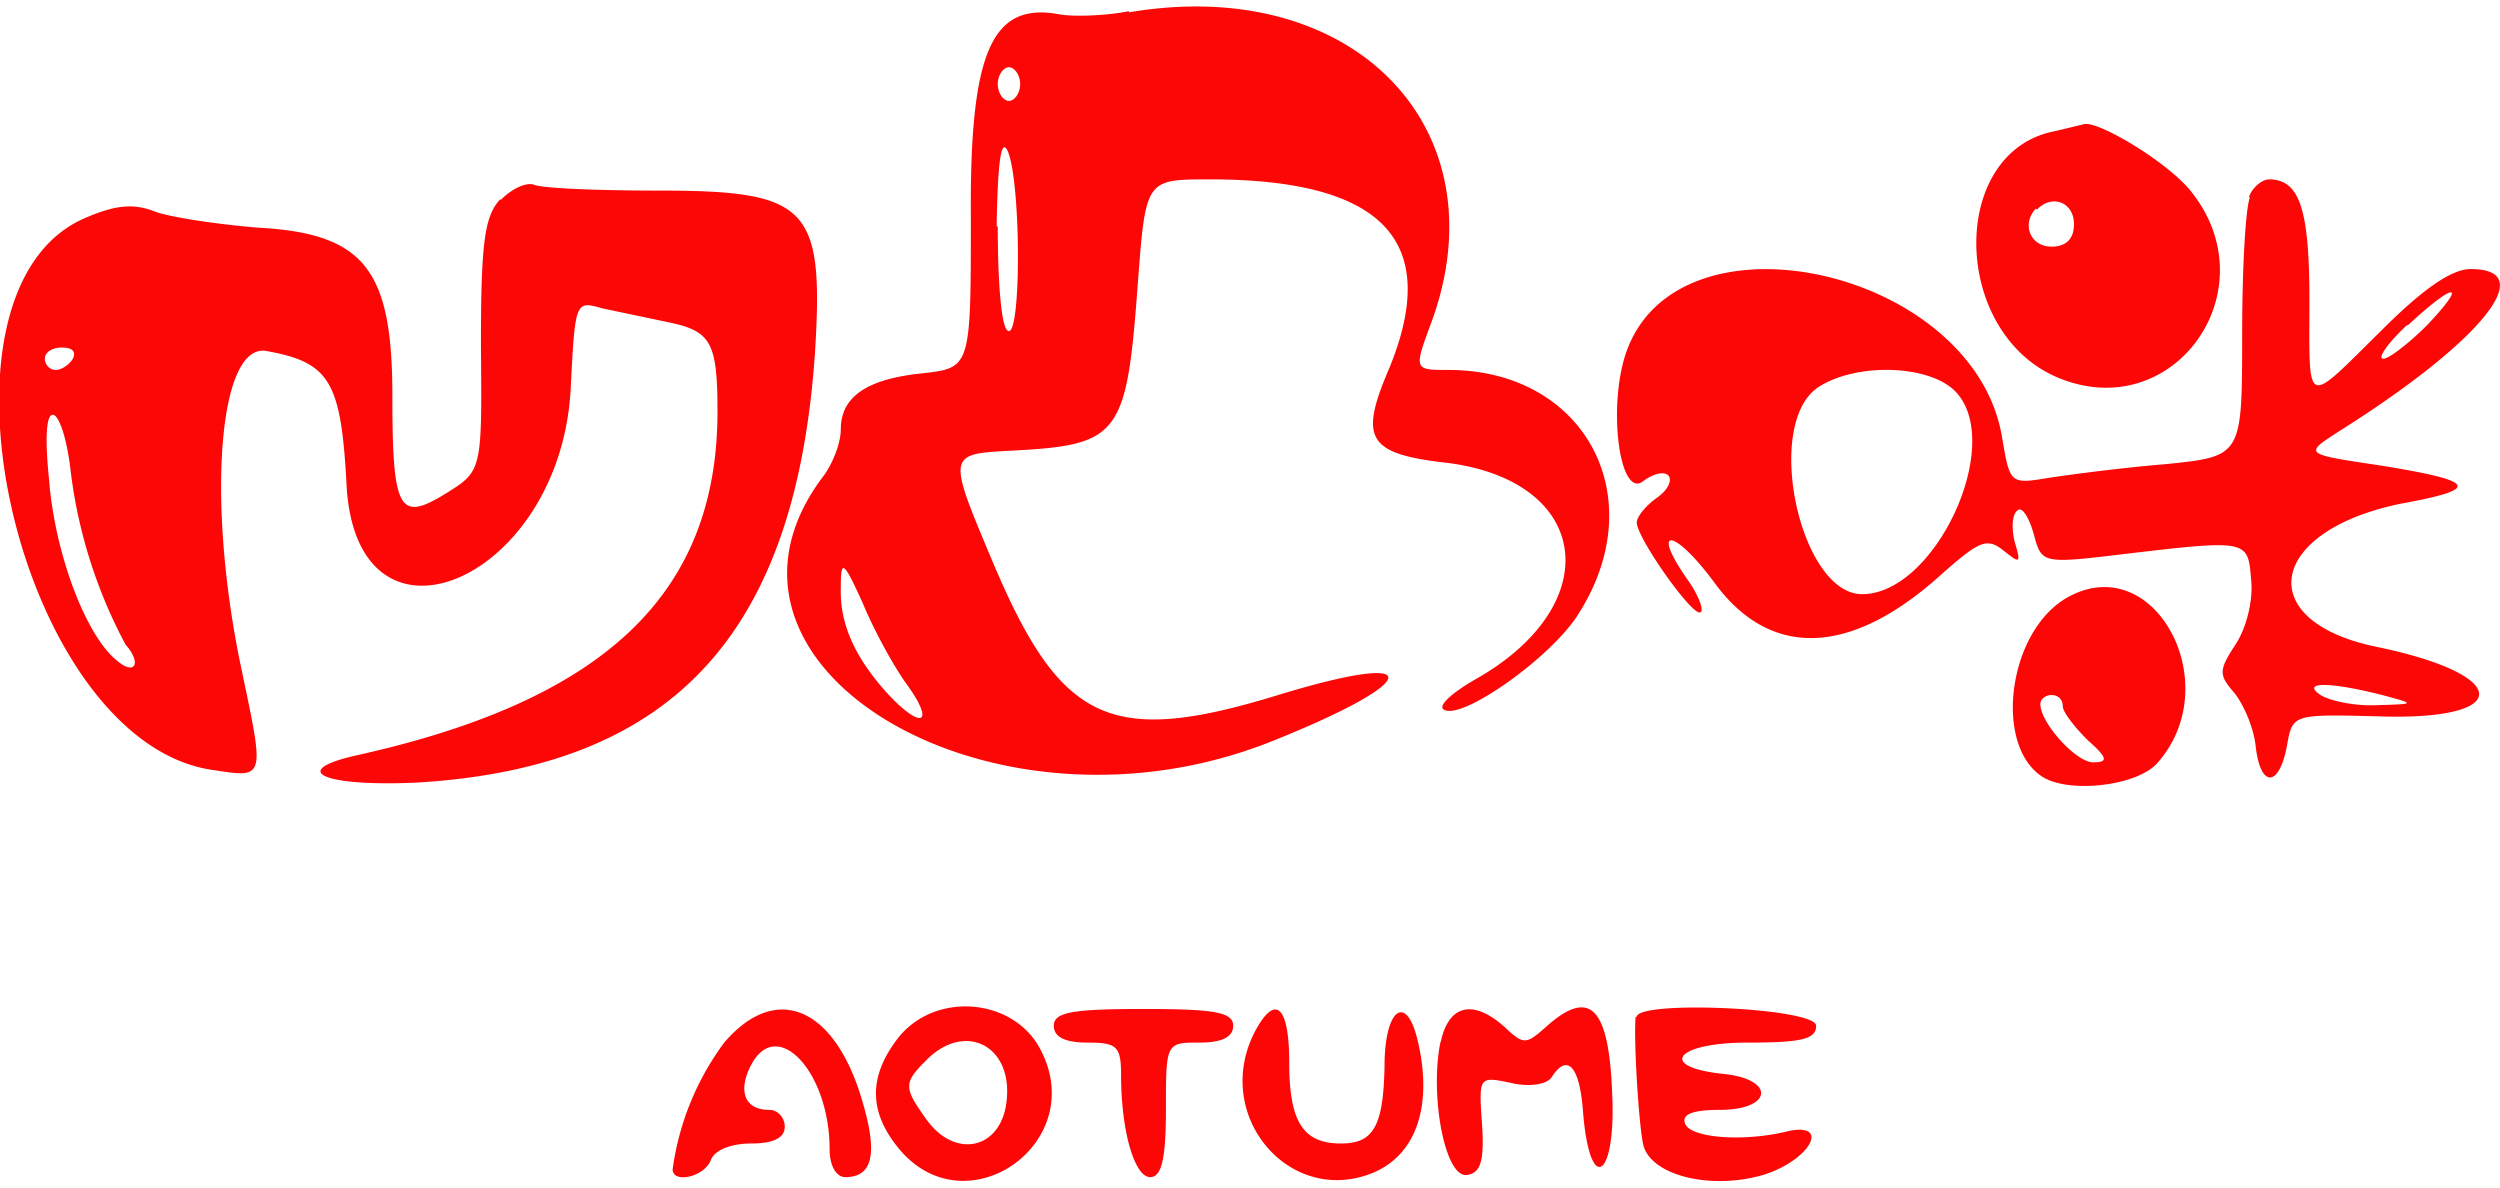
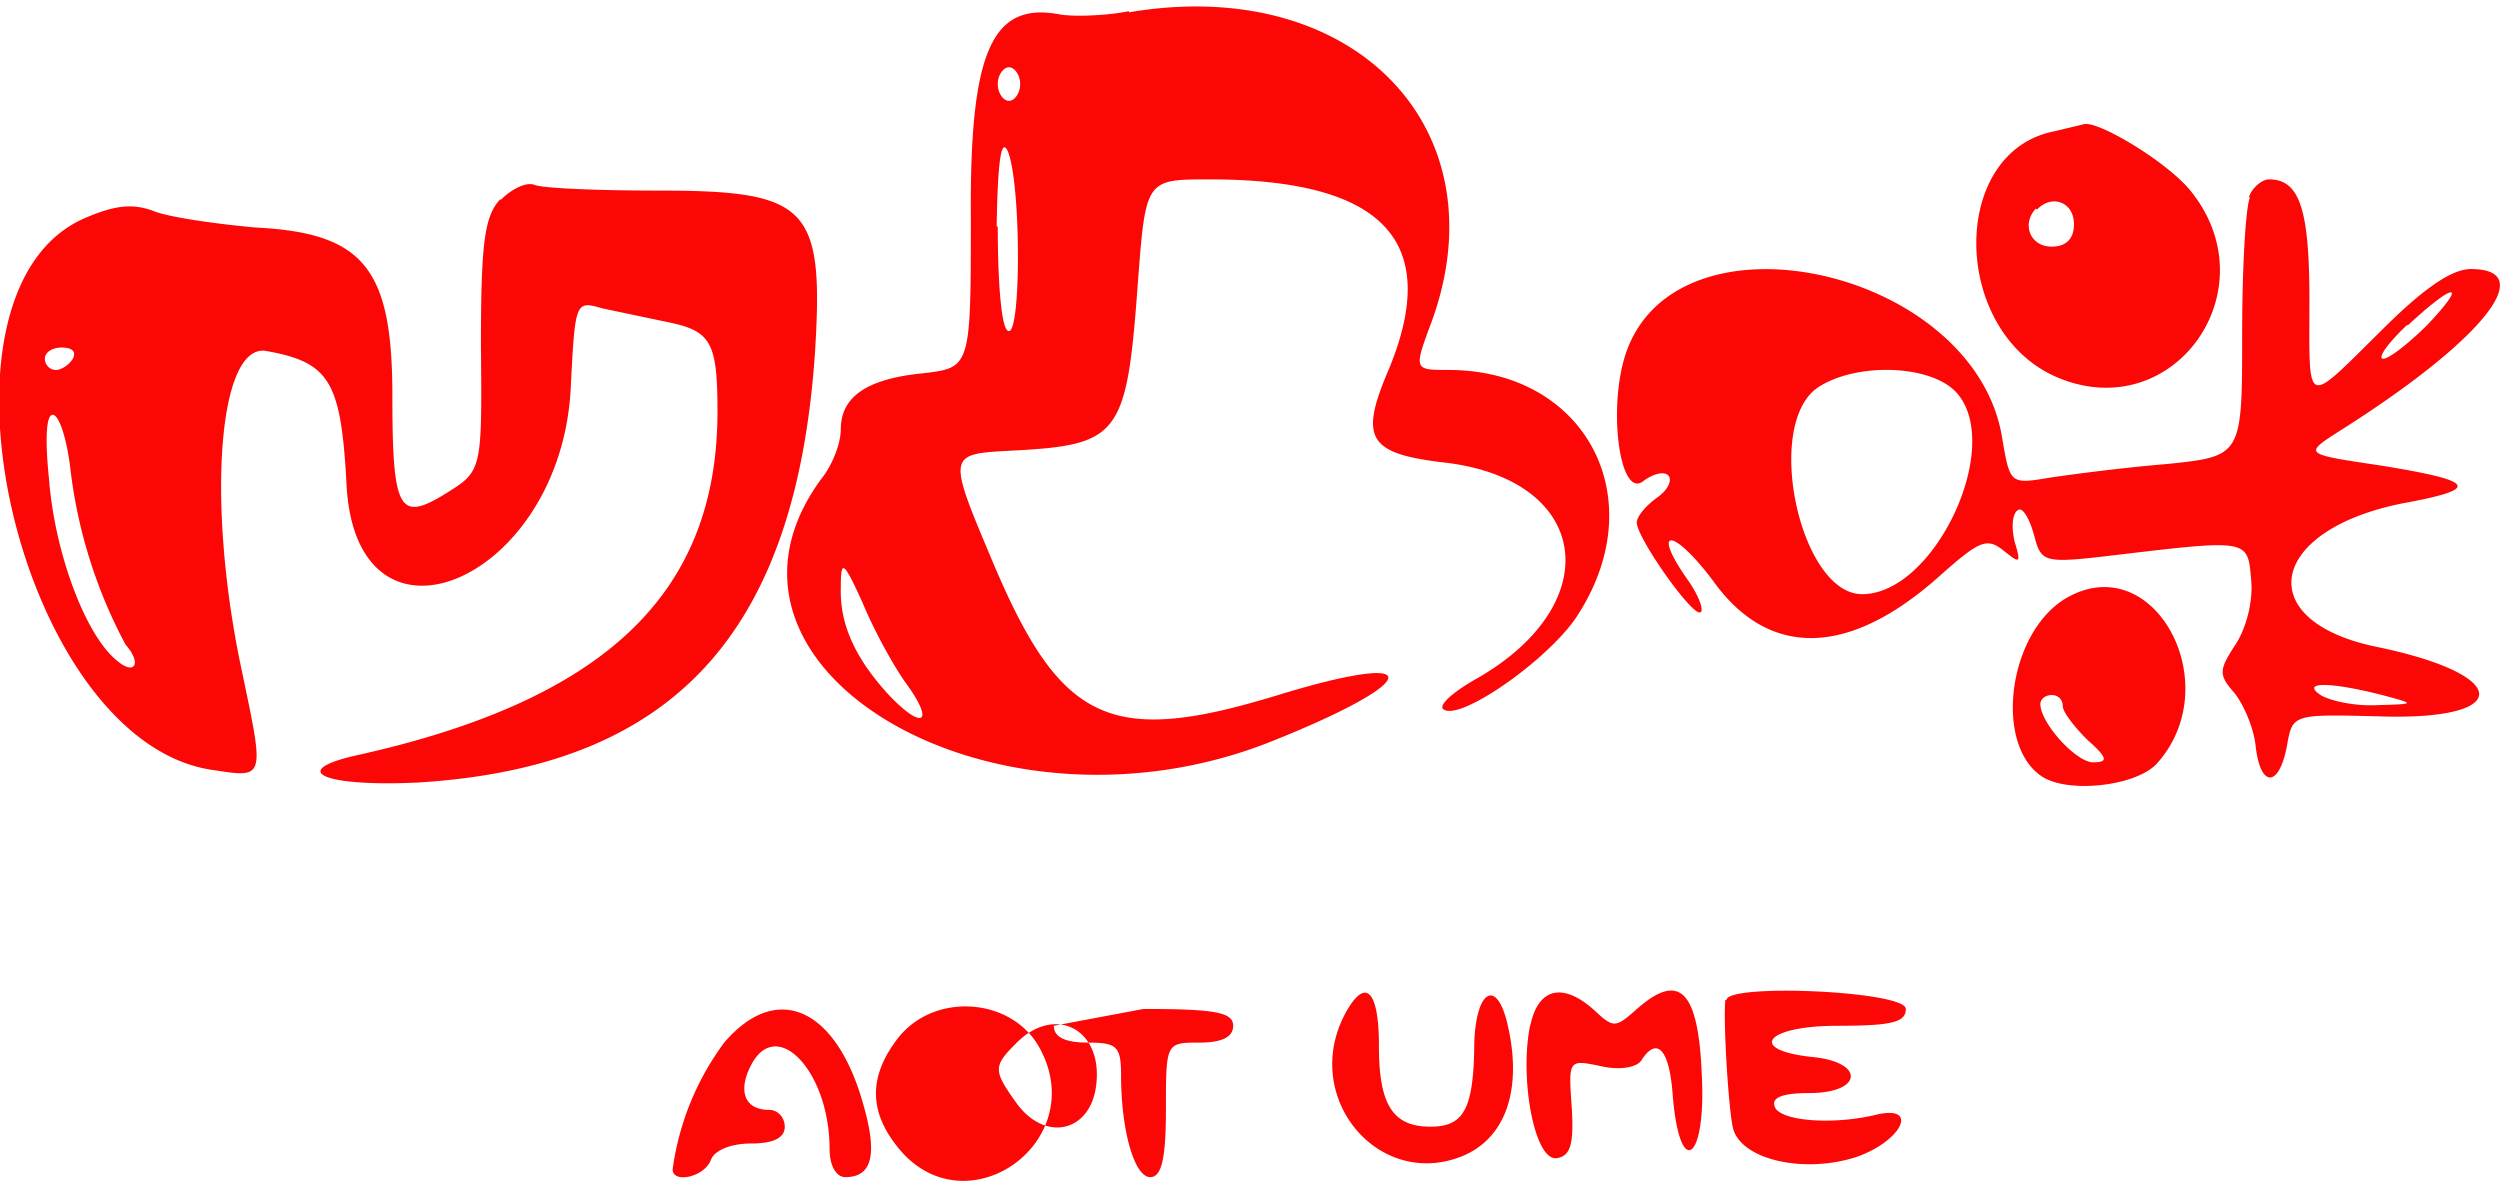
<svg xmlns="http://www.w3.org/2000/svg" viewBox="0 0 223 106">
-   <path fill="#fc0606" fill-rule="evenodd" d="M100.7 1c-2 .4-4.8.5-6.1.3-6.1-1.2-8.1 3.2-8 18 0 13.5 0 13.5-4.3 14-5 .5-7.3 2.1-7.3 5 0 1.2-.7 3-1.5 4.1-13 17 15.1 33.7 40 23.7 13.5-5.4 13.9-8.2.5-4.1-15 4.6-19.4 2.5-25.5-12-4-9.5-4-9.5 1.7-9.8 9.7-.5 10.3-1.3 11.3-15 .7-9.2.7-9.2 6.4-9.2 15.5 0 20.7 5.5 16 16.9-2.7 6.3-1.9 7.6 5.3 8.4C142 43 143.3 54 131.6 60.6c-2.1 1.2-3.4 2.4-2.8 2.7 1.6 1 9.8-4.8 12.1-8.7 6.5-10.4.4-21.6-11.7-21.6-3.1 0-3.1 0-1.5-4.3 6.3-17.3-7-31-27-27.6M89 7.5c0 .8.5 1.5 1 1.5s1-.7 1-1.5S90.5 6 90 6s-1 .7-1 1.5m94.3 4.2c-9.5 1.8-9.3 18 .3 22 10.4 4.3 19-8 11.7-16.8-2.2-2.6-8.4-6.3-9.5-5.8l-2.5.6M89 20.2c0 4.8.3 9 .9 9.3 1.2.8 1.2-13.1 0-16-.6-1.3-.9.9-1 6.7m-44.3-2.4c-1.4 1.5-1.7 4-1.7 13C43 42 43 42 39.8 44c-4.2 2.6-4.8 1.6-4.8-8.7 0-11.3-2.5-14.5-12.1-15-3.5-.3-7.6-.9-9-1.4-2-.8-3.6-.6-6.2.5-15.4 6.4-6 47 11.4 49.3 4.6.7 4.5.8 2.4-9.2-3.1-14.8-2-28.8 2.2-28.2 5.7 1 6.7 2.7 7.2 11.7.7 16.6 19 9 20-8.2.4-7.9.4-8 2.8-7.3l5.7 1.2c4 .8 4.6 1.7 4.6 8C64 53 53.9 62.5 31.7 67.4c-6.1 1.4-2.7 2.8 5.6 2.4C60 68.4 71 56.6 72.7 31.4c.8-13-.6-14.4-14-14.4-5.3 0-10.2-.2-11-.5-.7-.3-2 .3-3 1.3m156-.2c-.4.9-.7 6.4-.7 12.3 0 10.8 0 10.8-6.8 11.5-3.7.3-8.3.9-10.3 1.2-3.6.6-3.6.6-4.3-3.5C176.2 24 149.5 18 145 31.6c-1.6 4.9-.5 13 1.6 11.3.8-.6 1.8-.9 2.2-.5.4.4 0 1.3-1 2s-1.8 1.7-1.8 2.2c0 1.4 5.1 8.6 5.7 8 .3-.2-.2-1.5-1.1-2.8-3.4-4.8-1.4-4.8 2.2 0 5 7 12.2 6.8 20.3-.5 3.4-3 4.1-3.4 5.6-2.2 1.5 1.2 1.6 1.2 1-.8-.3-1.3-.2-2.5.3-2.8.4-.3 1 .7 1.4 2.1.7 2.6.7 2.7 7.4 1.9 11.8-1.4 11.7-1.4 12 2.2.2 1.8-.4 4.3-1.4 5.8-1.5 2.3-1.5 2.7-.1 4.3.8 1 1.7 3 1.9 4.7.4 3.8 2.1 3.8 2.8 0 .5-2.8.5-2.8 8.2-2.6 12 .4 11.9-3.7-.2-6.2-11.2-2.3-9.7-10.4 2.3-12.8 7.1-1.3 6.6-2-2.1-3.4-6.7-1-6.7-1-3.6-3 12.7-8 18-14.5 11.8-14.5-1.7 0-4.2 1.7-8 5.5-6.9 6.8-6.4 7-6.4-2.8 0-8.1-.9-10.7-3.6-10.7-.6 0-1.5.7-1.8 1.6m-19 1c-1.3 1.4-.5 3.4 1.4 3.4 1.3 0 2-.7 2-2 0-2-2-2.7-3.3-1.3m33 10.3c-1.7 1.6-2.7 3-2.1 3 .5 0 2.3-1.4 3.9-3 3.7-3.9 2.5-3.9-1.7 0M4 32c0 .5.4 1 1 1 .5 0 1.2-.5 1.5-1 .3-.6 0-1-1-1-.8 0-1.5.4-1.5 1m158.1 2.6c-4.8 3.4-1.5 18.4 4 18.4 6.5 0 12.7-13.3 8.4-18-2.3-2.5-9-2.7-12.4-.4M4.4 43.1c.6 6.6 3.3 13.6 6 15.8 1.6 1.4 2.3.3.8-1.4A44.1 44.1 0 0 1 6.3 42C6 39.3 5.3 37 4.7 37c-.6 0-.7 2.3-.3 6M75 52.4c-.1 3.2 1.2 6.2 4.2 9.5 3 3.2 4.2 2.7 1.8-.7-1.2-1.6-3-4.9-4-7.3-1.8-4-2-4-2-1.5m109.4.9c-5.3 3-6.6 13.2-2.2 16 2.4 1.5 8.4.8 10.2-1.2 6.3-7-.2-19.2-8-14.8M207 62c.8.5 3 1 5 .9 3.5-.1 3.5-.1.5-.9-4.7-1.2-7.3-1.2-5.5 0m-25 .8c0 1.7 3.2 5.2 4.7 5.2 1.4 0 1.3-.4-.5-2-1.2-1.2-2.2-2.5-2.2-3 0-.6-.4-1-1-1s-1 .4-1 .8M64.6 93a24.5 24.5 0 0 0-4.6 11.3c0 1.3 2.8.7 3.4-.8.3-.9 1.8-1.5 3.6-1.5 2 0 3-.5 3-1.5 0-.8-.6-1.5-1.4-1.5-2.2 0-2.8-1.7-1.6-4 2.3-4.4 7 .6 7 7.5 0 1.5.6 2.5 1.4 2.5 2.4 0 2.9-2 1.6-6.5-2.4-8.6-7.7-11-12.4-5.5m15.5-.4c-2.7 3.5-2.6 6.7.2 10 6 7 16.9-.7 12.5-9-2.4-4.6-9.4-5.2-12.7-1M94 91.5c0 1 1 1.5 3 1.5 2.6 0 3 .3 3 2.9 0 5 1.2 9.1 2.6 9.1 1 0 1.4-1.6 1.4-6 0-6 0-6 3-6 2 0 3-.5 3-1.5 0-1.2-1.6-1.5-8-1.5s-8 .3-8 1.5m18 .4c-4 7.5 3 15.8 10.5 12.7 3.8-1.6 5.3-5.9 4-11.6-1-4.5-3-3.1-3 2.1-.1 5.4-1 6.9-3.9 6.9-3.4 0-4.6-2-4.6-7.2 0-5-1.2-6.2-3-2.9m16.5 1c-1 4.8.4 12.3 2.4 11.9 1.2-.2 1.5-1.3 1.3-4.5-.3-4.3-.3-4.3 2.6-3.7 1.7.4 3.2.1 3.6-.5 1.4-2.2 2.5-1 2.8 3 .6 7.7 3 6 2.6-1.7-.3-7.6-2-9.3-5.9-5.8-1.8 1.6-2 1.6-3.7 0-2.8-2.5-5-2-5.7 1.4m17.4-2.3c-.2 2 .3 10 .7 11.5.8 2.8 6.4 4 11 2.5 4-1.4 5.6-4.6 1.9-3.8-4 1-8.8.6-9.2-.7-.3-.8.7-1.2 3.1-1.2 4.7 0 5-2.7.4-3.2-6-.6-4.4-2.8 2.1-2.8 4.8 0 6.1-.3 6.1-1.5 0-1.6-15.9-2.3-16-.8m-63.4 3.9c-2 2-2 2.4 0 5.2 2.6 3.7 6.8 2.7 7.2-1.7.5-4.9-3.8-7-7.2-3.5" />
+   <path fill="#fc0606" fill-rule="evenodd" d="M100.7 1c-2 .4-4.8.5-6.1.3-6.1-1.2-8.1 3.2-8 18 0 13.5 0 13.5-4.3 14-5 .5-7.3 2.1-7.3 5 0 1.2-.7 3-1.5 4.1-13 17 15.1 33.7 40 23.7 13.5-5.4 13.9-8.2.5-4.1-15 4.6-19.4 2.5-25.5-12-4-9.5-4-9.5 1.7-9.8 9.7-.5 10.3-1.3 11.3-15 .7-9.2.7-9.2 6.4-9.2 15.5 0 20.7 5.5 16 16.9-2.7 6.3-1.9 7.6 5.3 8.4C142 43 143.3 54 131.6 60.6c-2.1 1.2-3.4 2.4-2.8 2.7 1.6 1 9.8-4.8 12.1-8.7 6.5-10.4.4-21.6-11.7-21.6-3.1 0-3.1 0-1.5-4.3 6.3-17.3-7-31-27-27.6M89 7.5c0 .8.5 1.5 1 1.5s1-.7 1-1.5S90.5 6 90 6s-1 .7-1 1.5m94.3 4.2c-9.5 1.8-9.3 18 .3 22 10.4 4.3 19-8 11.7-16.8-2.2-2.6-8.4-6.3-9.5-5.8l-2.5.6M89 20.2c0 4.8.3 9 .9 9.3 1.2.8 1.2-13.1 0-16-.6-1.3-.9.9-1 6.7m-44.3-2.4c-1.4 1.5-1.7 4-1.7 13C43 42 43 42 39.8 44c-4.2 2.6-4.8 1.6-4.8-8.7 0-11.3-2.5-14.5-12.1-15-3.5-.3-7.6-.9-9-1.4-2-.8-3.6-.6-6.2.5-15.4 6.4-6 47 11.4 49.3 4.6.7 4.5.8 2.4-9.2-3.1-14.8-2-28.8 2.2-28.2 5.7 1 6.7 2.7 7.2 11.7.7 16.6 19 9 20-8.2.4-7.9.4-8 2.8-7.3l5.7 1.2c4 .8 4.6 1.7 4.6 8C64 53 53.9 62.5 31.7 67.4c-6.1 1.4-2.7 2.8 5.6 2.4C60 68.4 71 56.6 72.7 31.4c.8-13-.6-14.4-14-14.4-5.3 0-10.2-.2-11-.5-.7-.3-2 .3-3 1.3m156-.2c-.4.9-.7 6.4-.7 12.3 0 10.8 0 10.8-6.8 11.5-3.7.3-8.3.9-10.3 1.2-3.6.6-3.6.6-4.3-3.5C176.2 24 149.5 18 145 31.6c-1.6 4.9-.5 13 1.6 11.3.8-.6 1.8-.9 2.2-.5.4.4 0 1.3-1 2s-1.8 1.7-1.8 2.2c0 1.4 5.1 8.6 5.7 8 .3-.2-.2-1.5-1.1-2.8-3.4-4.8-1.4-4.8 2.2 0 5 7 12.2 6.8 20.3-.5 3.4-3 4.1-3.4 5.6-2.2 1.5 1.2 1.6 1.2 1-.8-.3-1.3-.2-2.5.3-2.8.4-.3 1 .7 1.4 2.1.7 2.6.7 2.7 7.4 1.9 11.8-1.4 11.7-1.4 12 2.2.2 1.8-.4 4.3-1.4 5.8-1.5 2.3-1.5 2.7-.1 4.3.8 1 1.7 3 1.9 4.7.4 3.8 2.1 3.8 2.8 0 .5-2.8.5-2.8 8.2-2.6 12 .4 11.9-3.7-.2-6.2-11.2-2.3-9.7-10.4 2.3-12.8 7.1-1.3 6.6-2-2.1-3.4-6.7-1-6.7-1-3.6-3 12.7-8 18-14.5 11.8-14.5-1.7 0-4.2 1.7-8 5.5-6.9 6.8-6.4 7-6.4-2.8 0-8.1-.9-10.7-3.6-10.7-.6 0-1.5.7-1.8 1.6m-19 1c-1.3 1.4-.5 3.4 1.4 3.4 1.3 0 2-.7 2-2 0-2-2-2.7-3.3-1.3m33 10.3c-1.7 1.6-2.7 3-2.1 3 .5 0 2.3-1.4 3.9-3 3.7-3.9 2.5-3.9-1.7 0M4 32c0 .5.4 1 1 1 .5 0 1.2-.5 1.5-1 .3-.6 0-1-1-1-.8 0-1.5.4-1.5 1m158.1 2.6c-4.8 3.4-1.5 18.4 4 18.4 6.5 0 12.7-13.3 8.4-18-2.3-2.5-9-2.7-12.4-.4M4.4 43.1c.6 6.6 3.3 13.6 6 15.8 1.6 1.4 2.3.3.8-1.4A44.1 44.1 0 0 1 6.3 42C6 39.3 5.3 37 4.7 37c-.6 0-.7 2.3-.3 6M75 52.4c-.1 3.2 1.2 6.2 4.2 9.5 3 3.2 4.2 2.7 1.8-.7-1.2-1.6-3-4.9-4-7.3-1.8-4-2-4-2-1.5m109.4.9c-5.3 3-6.6 13.2-2.2 16 2.4 1.5 8.4.8 10.2-1.2 6.3-7-.2-19.2-8-14.8M207 62c.8.5 3 1 5 .9 3.5-.1 3.5-.1.5-.9-4.7-1.2-7.3-1.2-5.5 0m-25 .8c0 1.7 3.2 5.2 4.7 5.2 1.4 0 1.3-.4-.5-2-1.2-1.2-2.2-2.5-2.2-3 0-.6-.4-1-1-1s-1 .4-1 .8M64.6 93a24.5 24.5 0 0 0-4.6 11.3c0 1.3 2.8.7 3.4-.8.3-.9 1.8-1.5 3.6-1.5 2 0 3-.5 3-1.5 0-.8-.6-1.5-1.4-1.5-2.2 0-2.8-1.7-1.6-4 2.3-4.4 7 .6 7 7.5 0 1.5.6 2.5 1.4 2.5 2.4 0 2.9-2 1.6-6.5-2.4-8.6-7.7-11-12.4-5.5m15.5-.4c-2.7 3.5-2.6 6.7.2 10 6 7 16.9-.7 12.5-9-2.4-4.6-9.4-5.2-12.7-1M94 91.5c0 1 1 1.5 3 1.5 2.6 0 3 .3 3 2.9 0 5 1.2 9.1 2.6 9.1 1 0 1.4-1.6 1.4-6 0-6 0-6 3-6 2 0 3-.5 3-1.5 0-1.2-1.6-1.5-8-1.5m18 .4c-4 7.5 3 15.8 10.5 12.7 3.8-1.6 5.3-5.9 4-11.6-1-4.5-3-3.1-3 2.1-.1 5.4-1 6.9-3.9 6.9-3.4 0-4.6-2-4.6-7.2 0-5-1.2-6.2-3-2.9m16.5 1c-1 4.8.4 12.3 2.4 11.9 1.2-.2 1.5-1.3 1.3-4.5-.3-4.3-.3-4.3 2.6-3.7 1.7.4 3.2.1 3.6-.5 1.4-2.2 2.5-1 2.8 3 .6 7.7 3 6 2.6-1.7-.3-7.6-2-9.3-5.9-5.8-1.8 1.6-2 1.6-3.7 0-2.8-2.5-5-2-5.7 1.4m17.4-2.3c-.2 2 .3 10 .7 11.5.8 2.8 6.4 4 11 2.5 4-1.4 5.6-4.6 1.9-3.8-4 1-8.8.6-9.2-.7-.3-.8.7-1.2 3.1-1.2 4.7 0 5-2.7.4-3.2-6-.6-4.4-2.8 2.1-2.8 4.8 0 6.1-.3 6.1-1.5 0-1.6-15.9-2.3-16-.8m-63.4 3.9c-2 2-2 2.4 0 5.2 2.6 3.7 6.8 2.7 7.2-1.7.5-4.9-3.8-7-7.2-3.5" />
</svg>